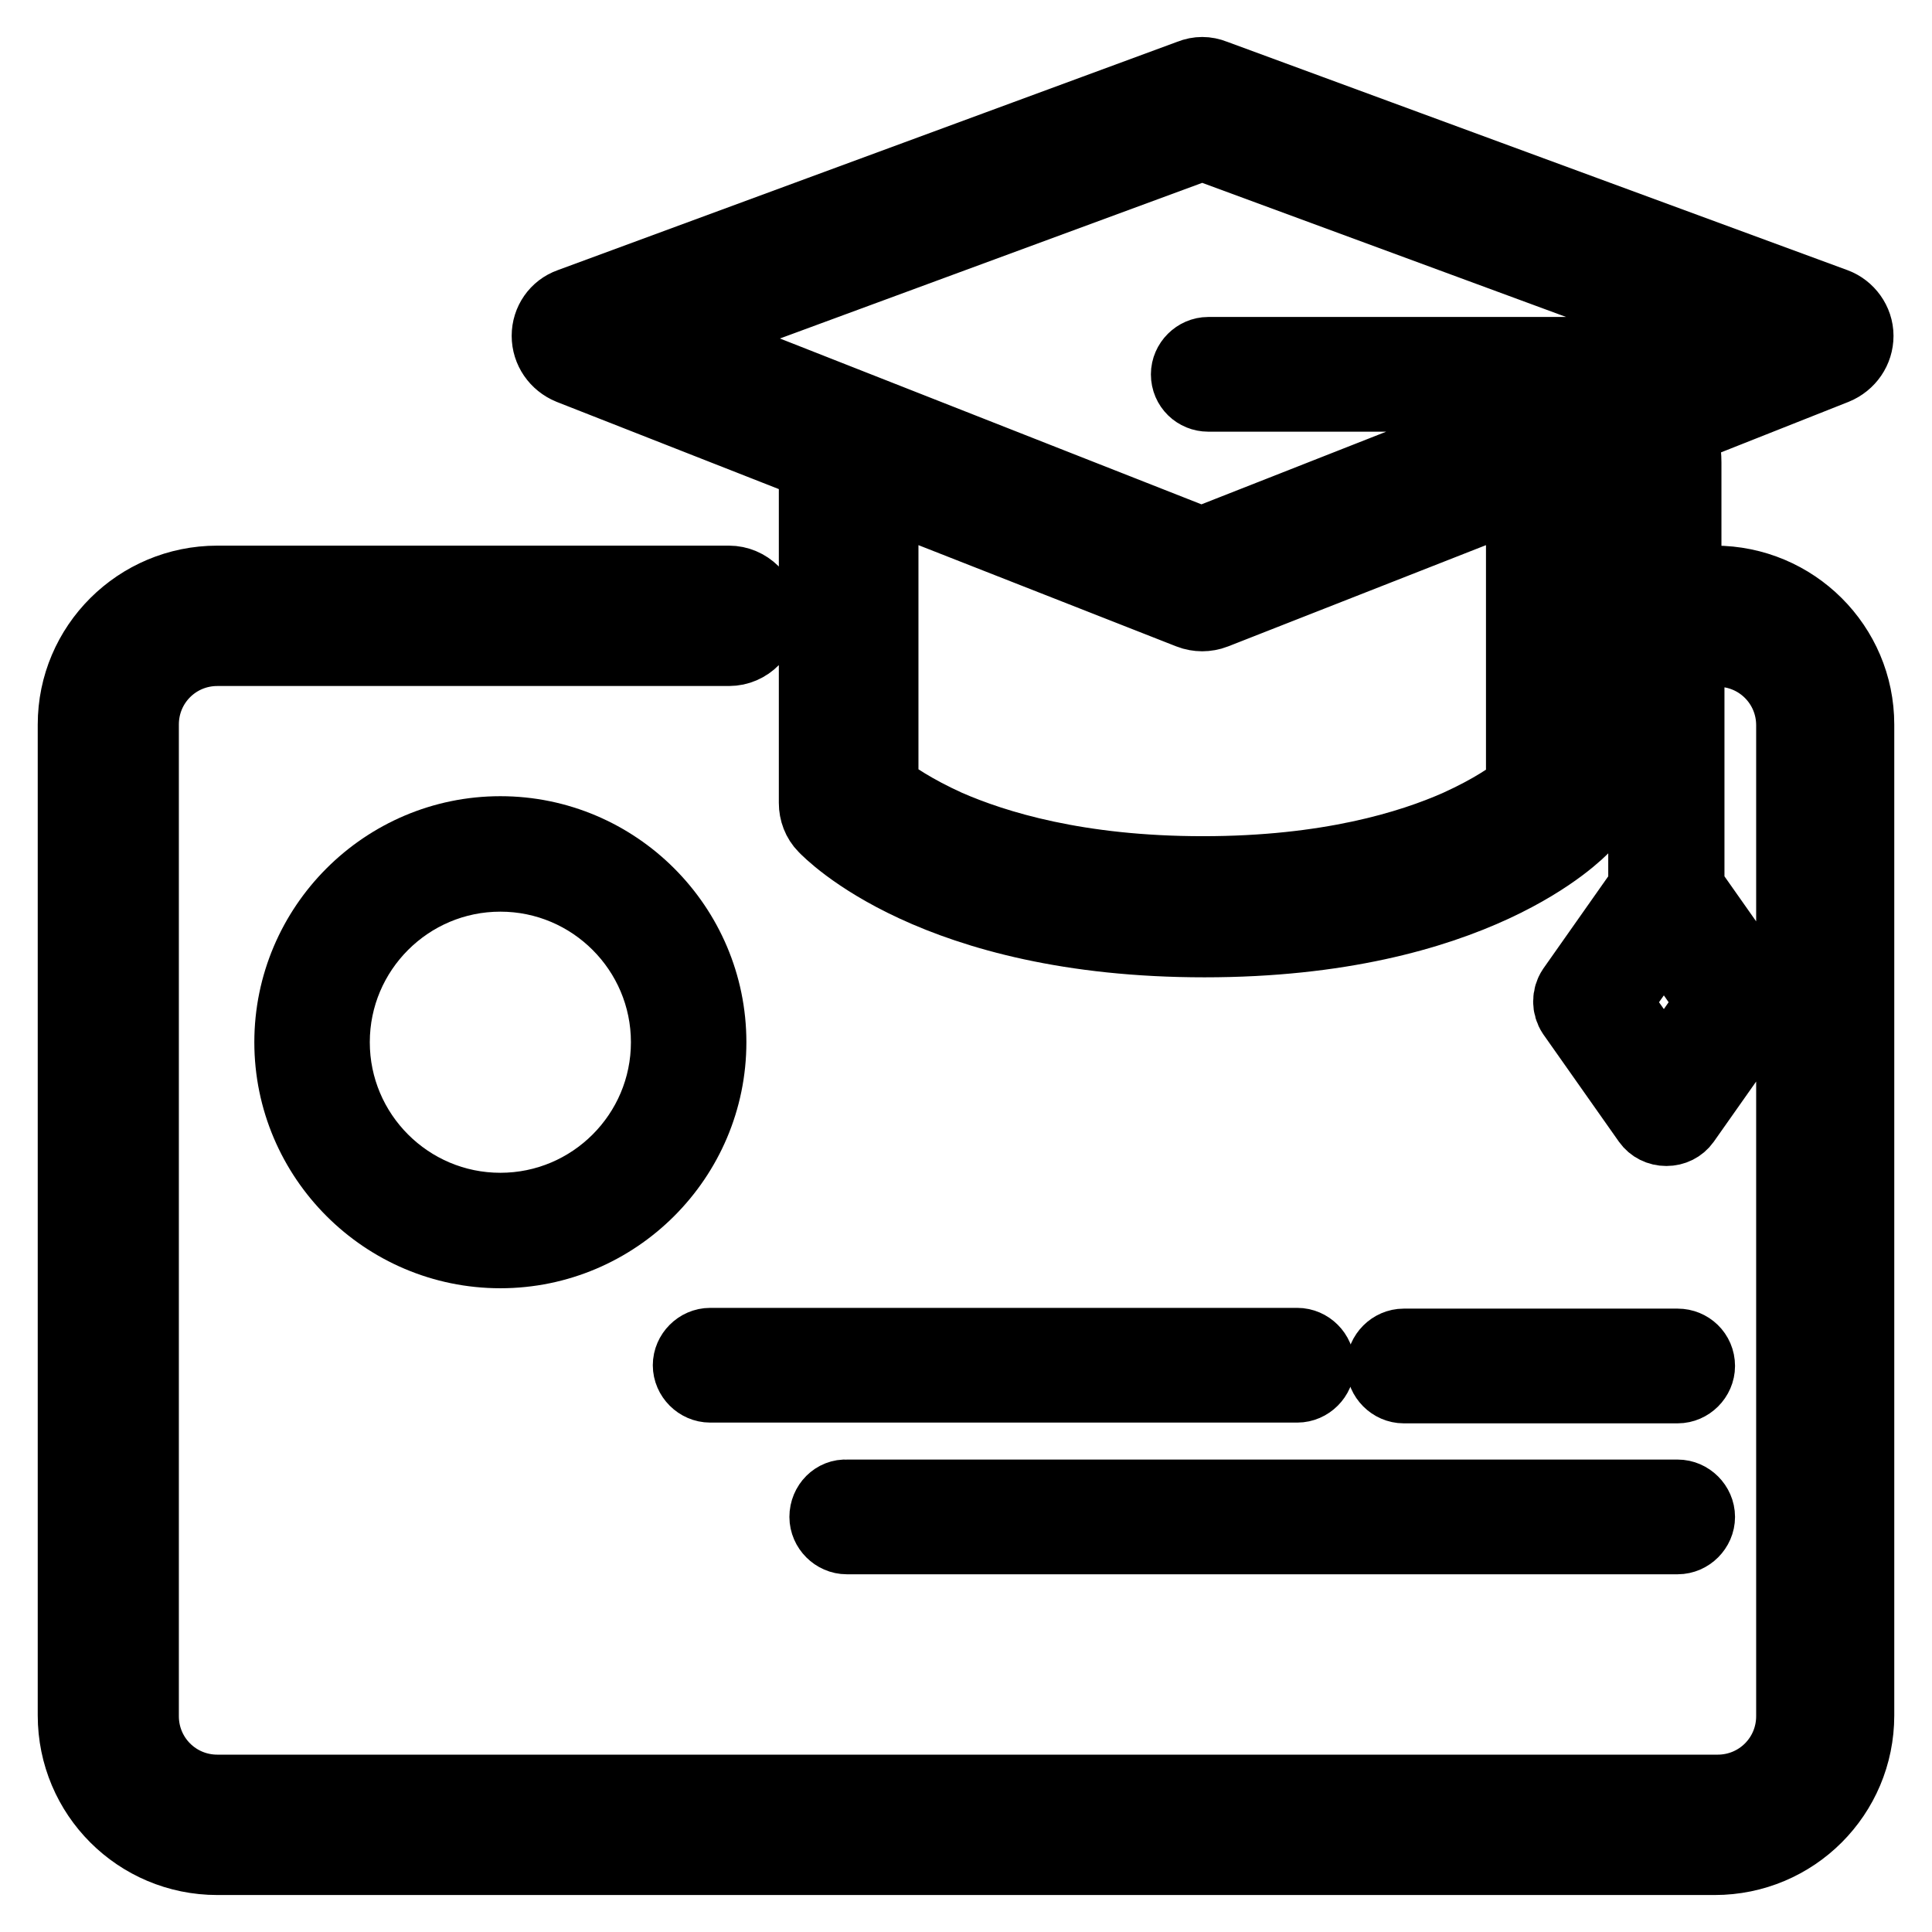
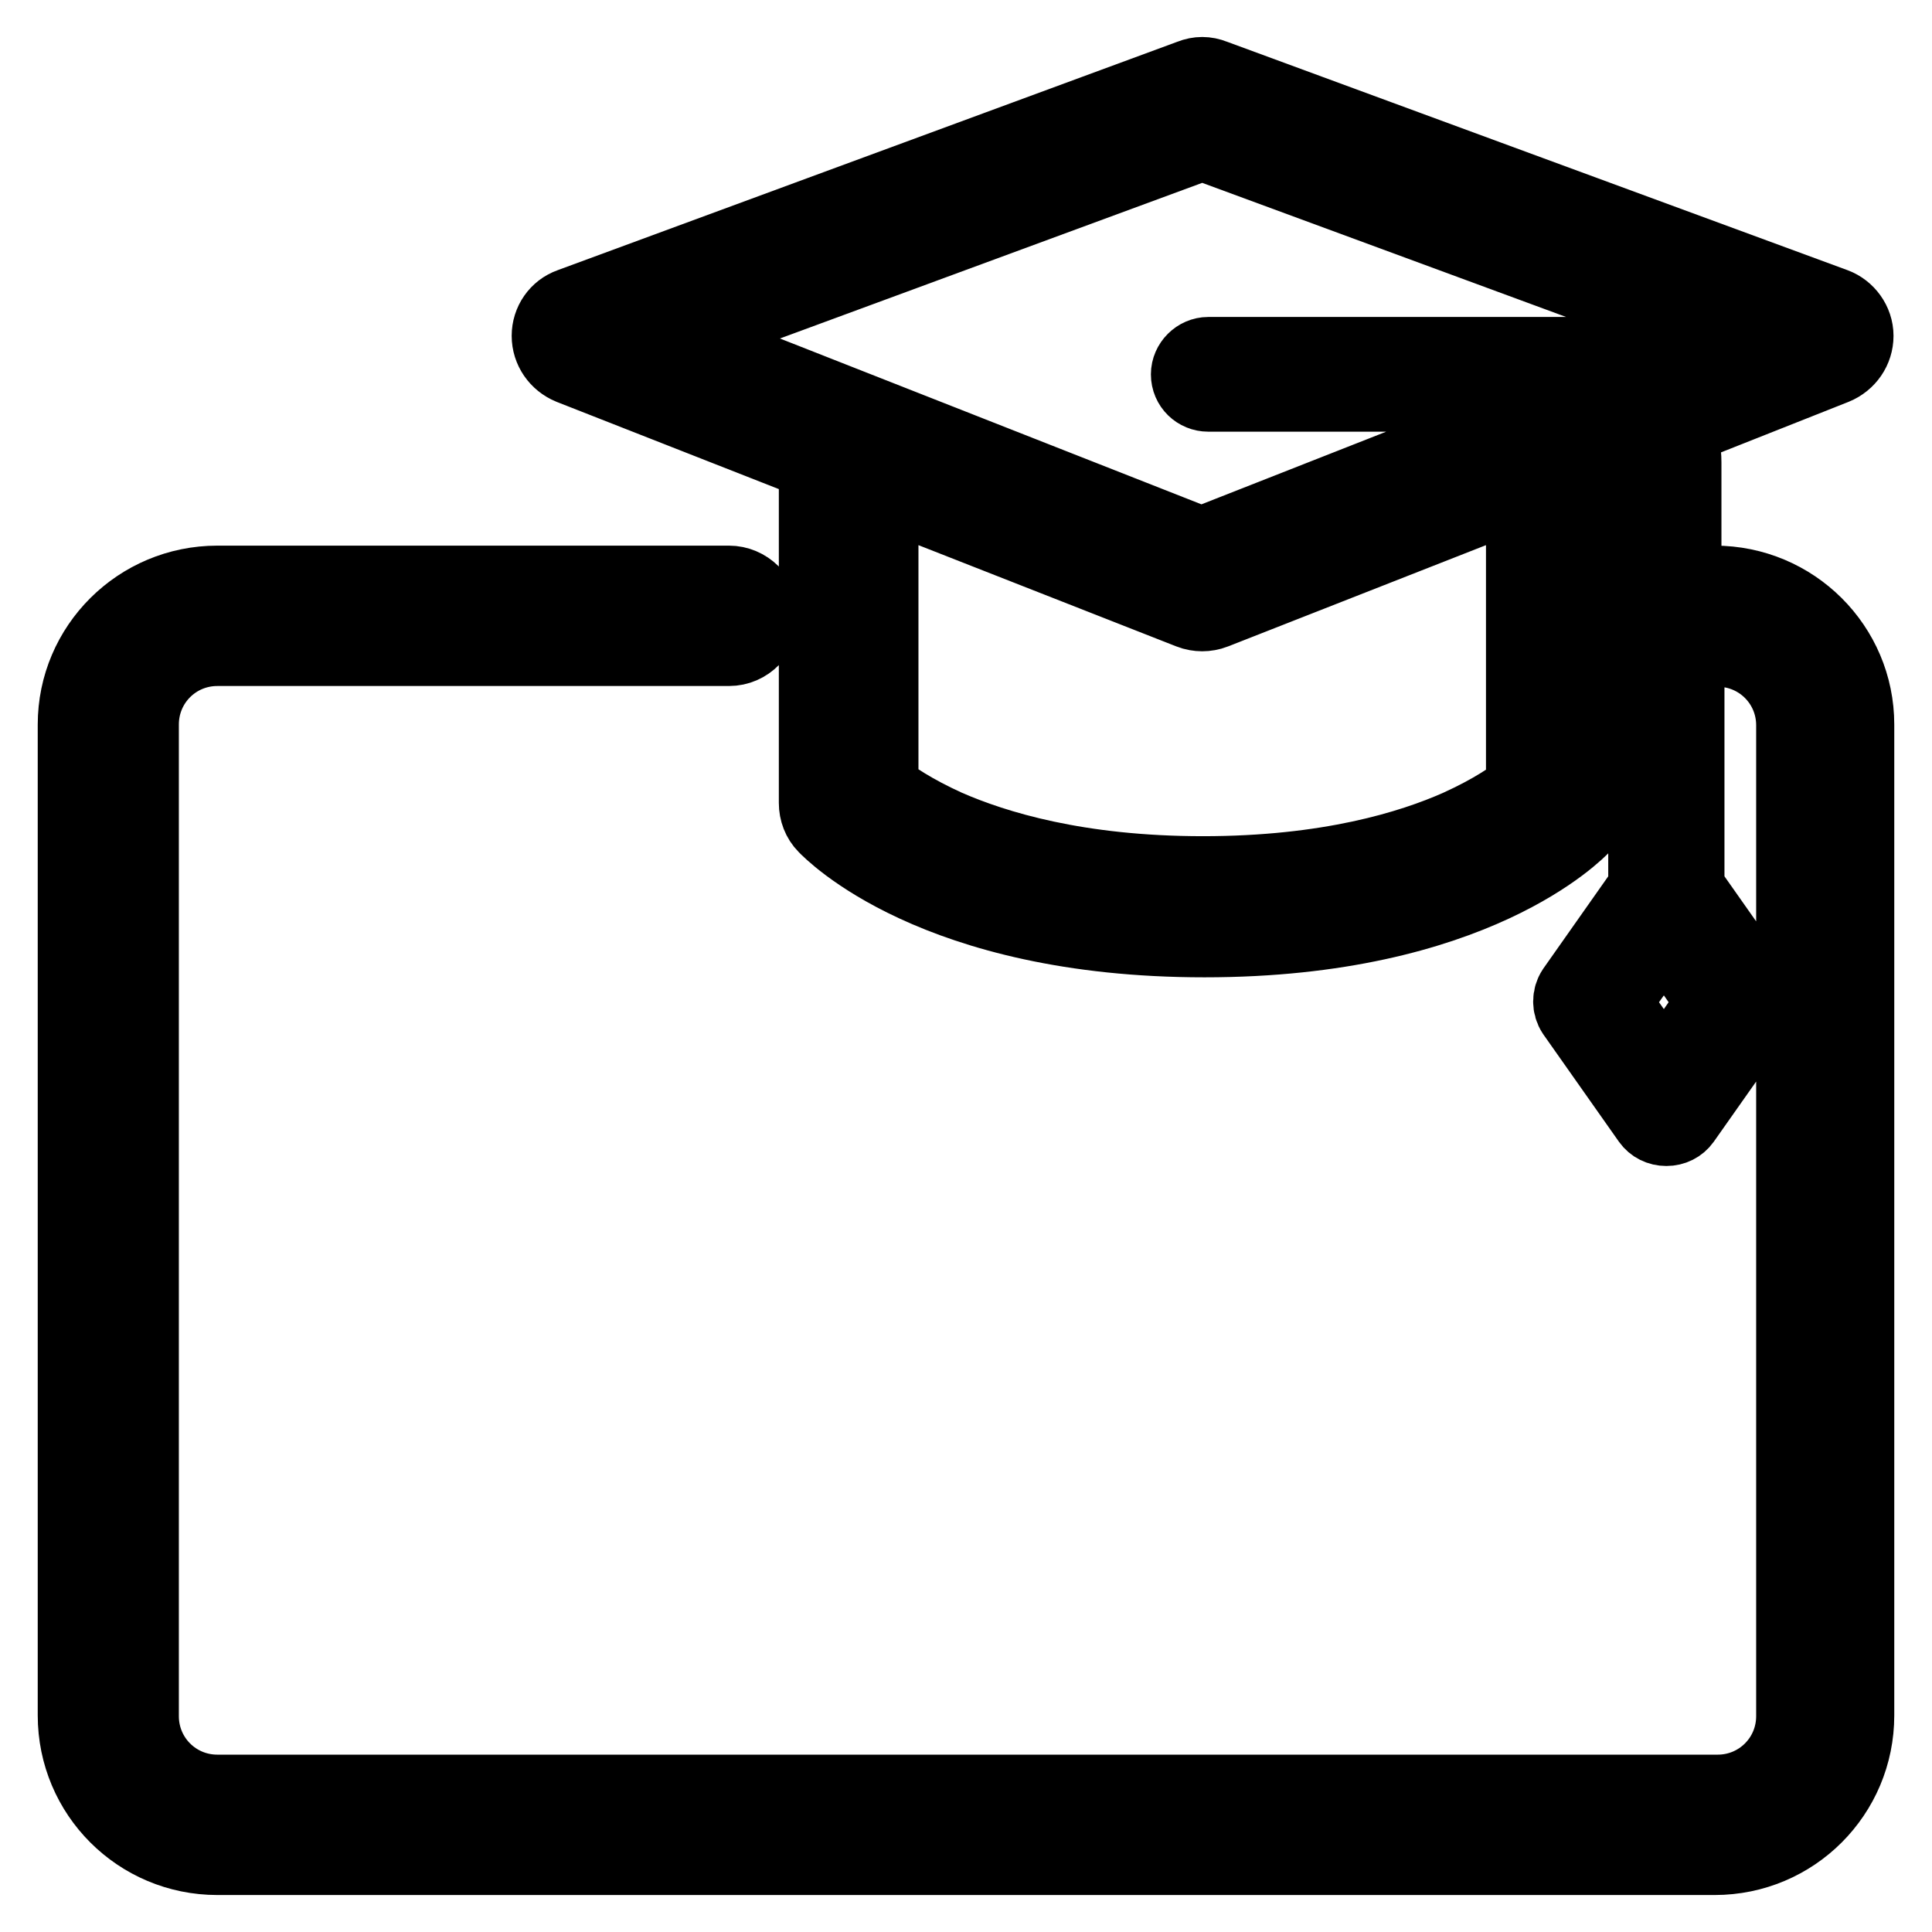
<svg xmlns="http://www.w3.org/2000/svg" version="1.1" x="0px" y="0px" viewBox="0 0 256 256" enable-background="new 0 0 256 256" xml:space="preserve">
  <g>
-     <path stroke-width="10" fill-opacity="0" stroke="#000000" d="M66.3,110.5c-15.2,0-27.6,12.4-27.6,27.6c0,15.2,12.4,27.6,27.6,27.6c15.2,0,27.6-12.4,27.6-27.6 C93.9,122.9,81.5,110.5,66.3,110.5z M66.3,160.4c-12.3,0-22.3-10-22.3-22.3c0-12.3,10-22.3,22.3-22.3s22.3,10,22.3,22.3 C88.6,150.4,78.6,160.4,66.3,160.4z M171.9,178.3H94.1c-1.4,0-2.6,1.2-2.6,2.6c0,1.4,1.2,2.6,2.6,2.6h77.8c1.4,0,2.6-1.2,2.6-2.6 C174.5,179.5,173.3,178.3,171.9,178.3z M222.3,183.6c1.4,0,2.6-1.2,2.6-2.6c0-1.5-1.2-2.6-2.6-2.6H186c-1.4,0-2.6,1.2-2.6,2.6 c0,1.4,1.2,2.6,2.6,2.6H222.3z M109.6,201c0,1.4,1.2,2.6,2.6,2.6h110.1c1.4,0,2.6-1.2,2.6-2.6s-1.2-2.6-2.6-2.6H112.2 C110.8,198.3,109.6,199.5,109.6,201z" />
    <path stroke-width="10" fill-opacity="0" stroke="#000000" d="M227.2,77.3h-4.1v-16c0-1.6-0.3-3.1-0.7-4.5l20.7-8.2c1.7-0.7,2.8-2.3,2.8-4.1c0-1.8-1.2-3.4-2.8-4 l-82.3-30.3c-1-0.4-2-0.4-3,0L75.6,40.5c-1.7,0.6-2.8,2.2-2.8,4c0,1.8,1.1,3.4,2.8,4.1l32.6,12.8v45c0,1.1,0.4,2.2,1.2,3 c0.6,0.6,14.4,15.1,50.2,15.1c35.8,0,49.5-14.5,50.1-15.1c0.7-0.8,1.1-1.8,1.1-3v-45l6.9-2.7c0.2,0.8,0.4,1.7,0.4,2.5v56.5 l-9.5,13.5c-0.6,0.9-0.6,2.1,0,3l10,14.2c0.5,0.7,1.3,1.1,2.2,1.1s1.7-0.4,2.2-1.1l10-14.2c0.6-0.9,0.6-2.1,0-3l-9.5-13.5V86h4.1 c5.6,0,10.1,4.5,10.1,10.1v131.3c0,5.6-4.5,10.1-10.1,10.1H28.8c-5.6,0-10.1-4.5-10.1-10.1V96c0-5.6,4.5-10.1,10.1-10.1h67.8 c2.4,0,4.3-2,4.3-4.3c0-2.4-2-4.3-4.3-4.3H28.8C18.4,77.3,10,85.7,10,96v131.3c0,10.4,8.4,18.8,18.8,18.8h198.4 c10.4,0,18.8-8.4,18.8-18.8V96C246,85.7,237.6,77.3,227.2,77.3L227.2,77.3z M201.9,104.5c-1.4,1.2-4.2,3.1-8.6,5.1 c-6.3,2.8-17.3,6.2-33.9,6.2c-16.6,0-27.6-3.4-34-6.2c-4.4-2-7.2-3.9-8.7-5.1V64.9l41,16.1c0.5,0.2,1.1,0.3,1.6,0.3 c0.5,0,1.1-0.1,1.6-0.3l41-16.1V104.5z M217,49.5c-2.3-1.6-5.1-2.5-8.1-2.5h-48.8c-1.4,0-2.6,1.2-2.6,2.6c0,1.5,1.2,2.6,2.6,2.6 h48.8c0.3,0,0.6,0,0.9,0.1l-50.6,19.9L89.3,44.7l70-25.8l70,25.8L217,49.5z M220.5,142.4l-6.8-9.6l6.8-9.6l6.7,9.6L220.5,142.4 L220.5,142.4z" />
  </g>
</svg>